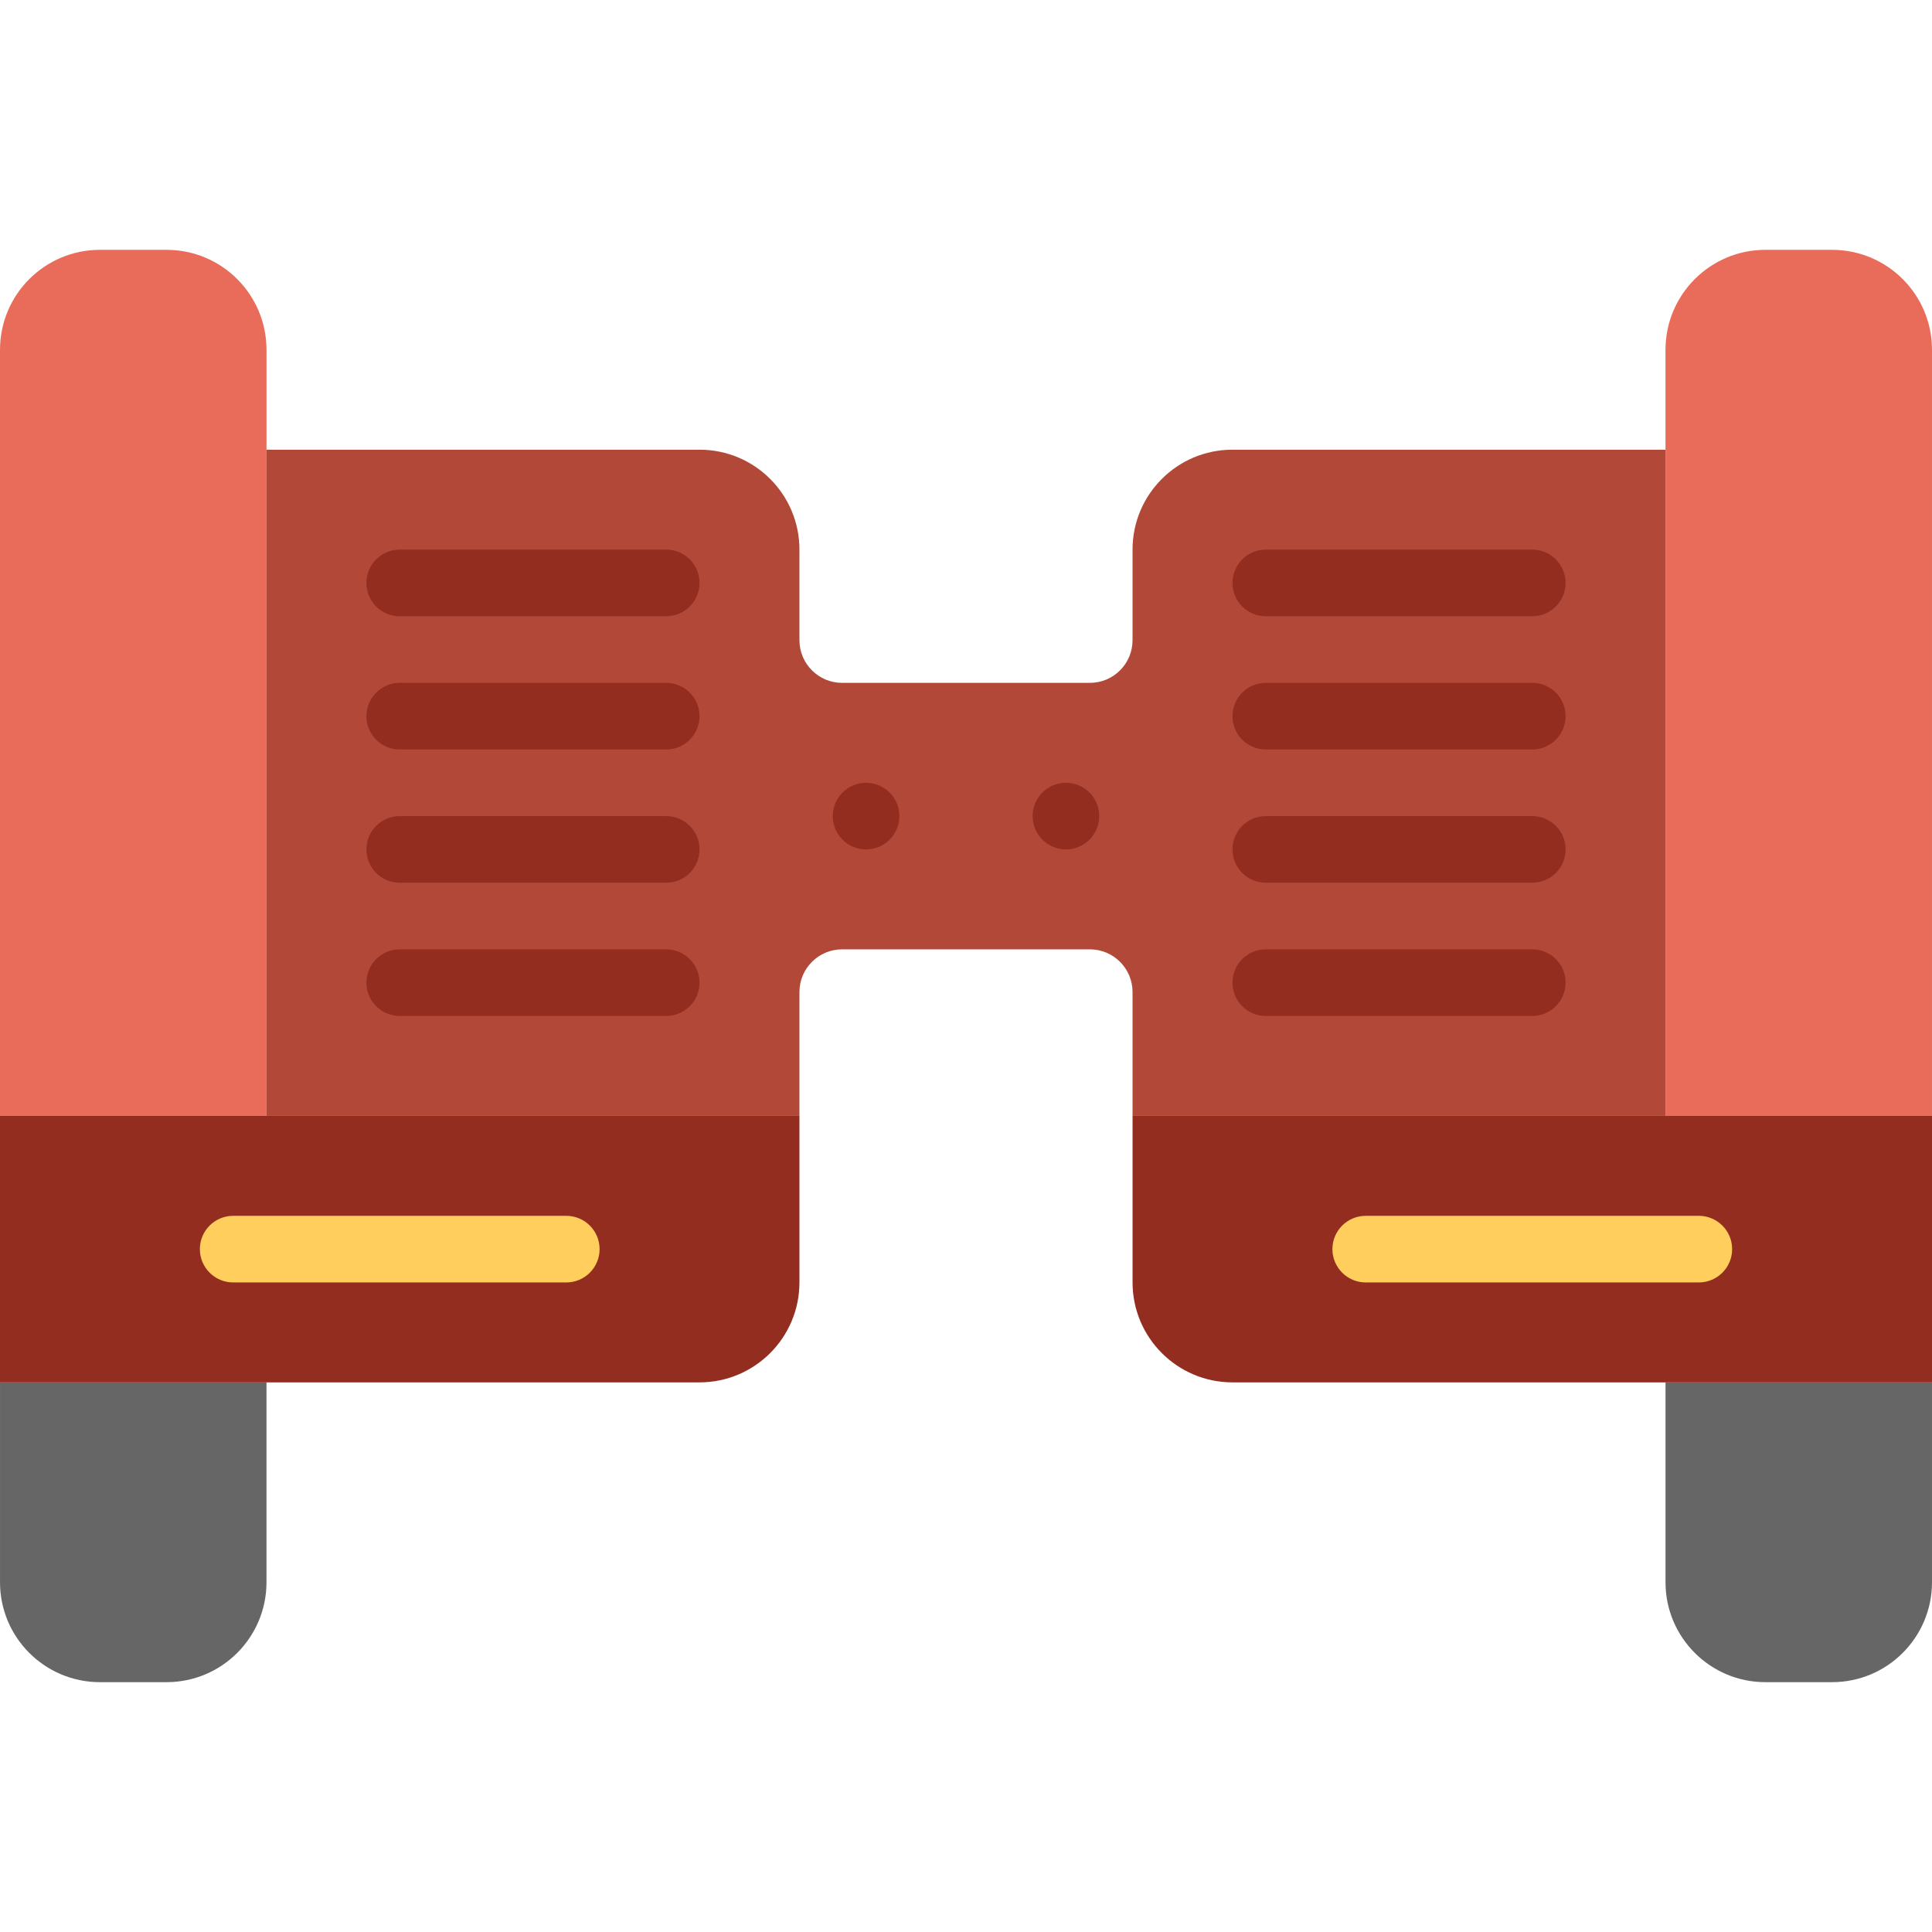
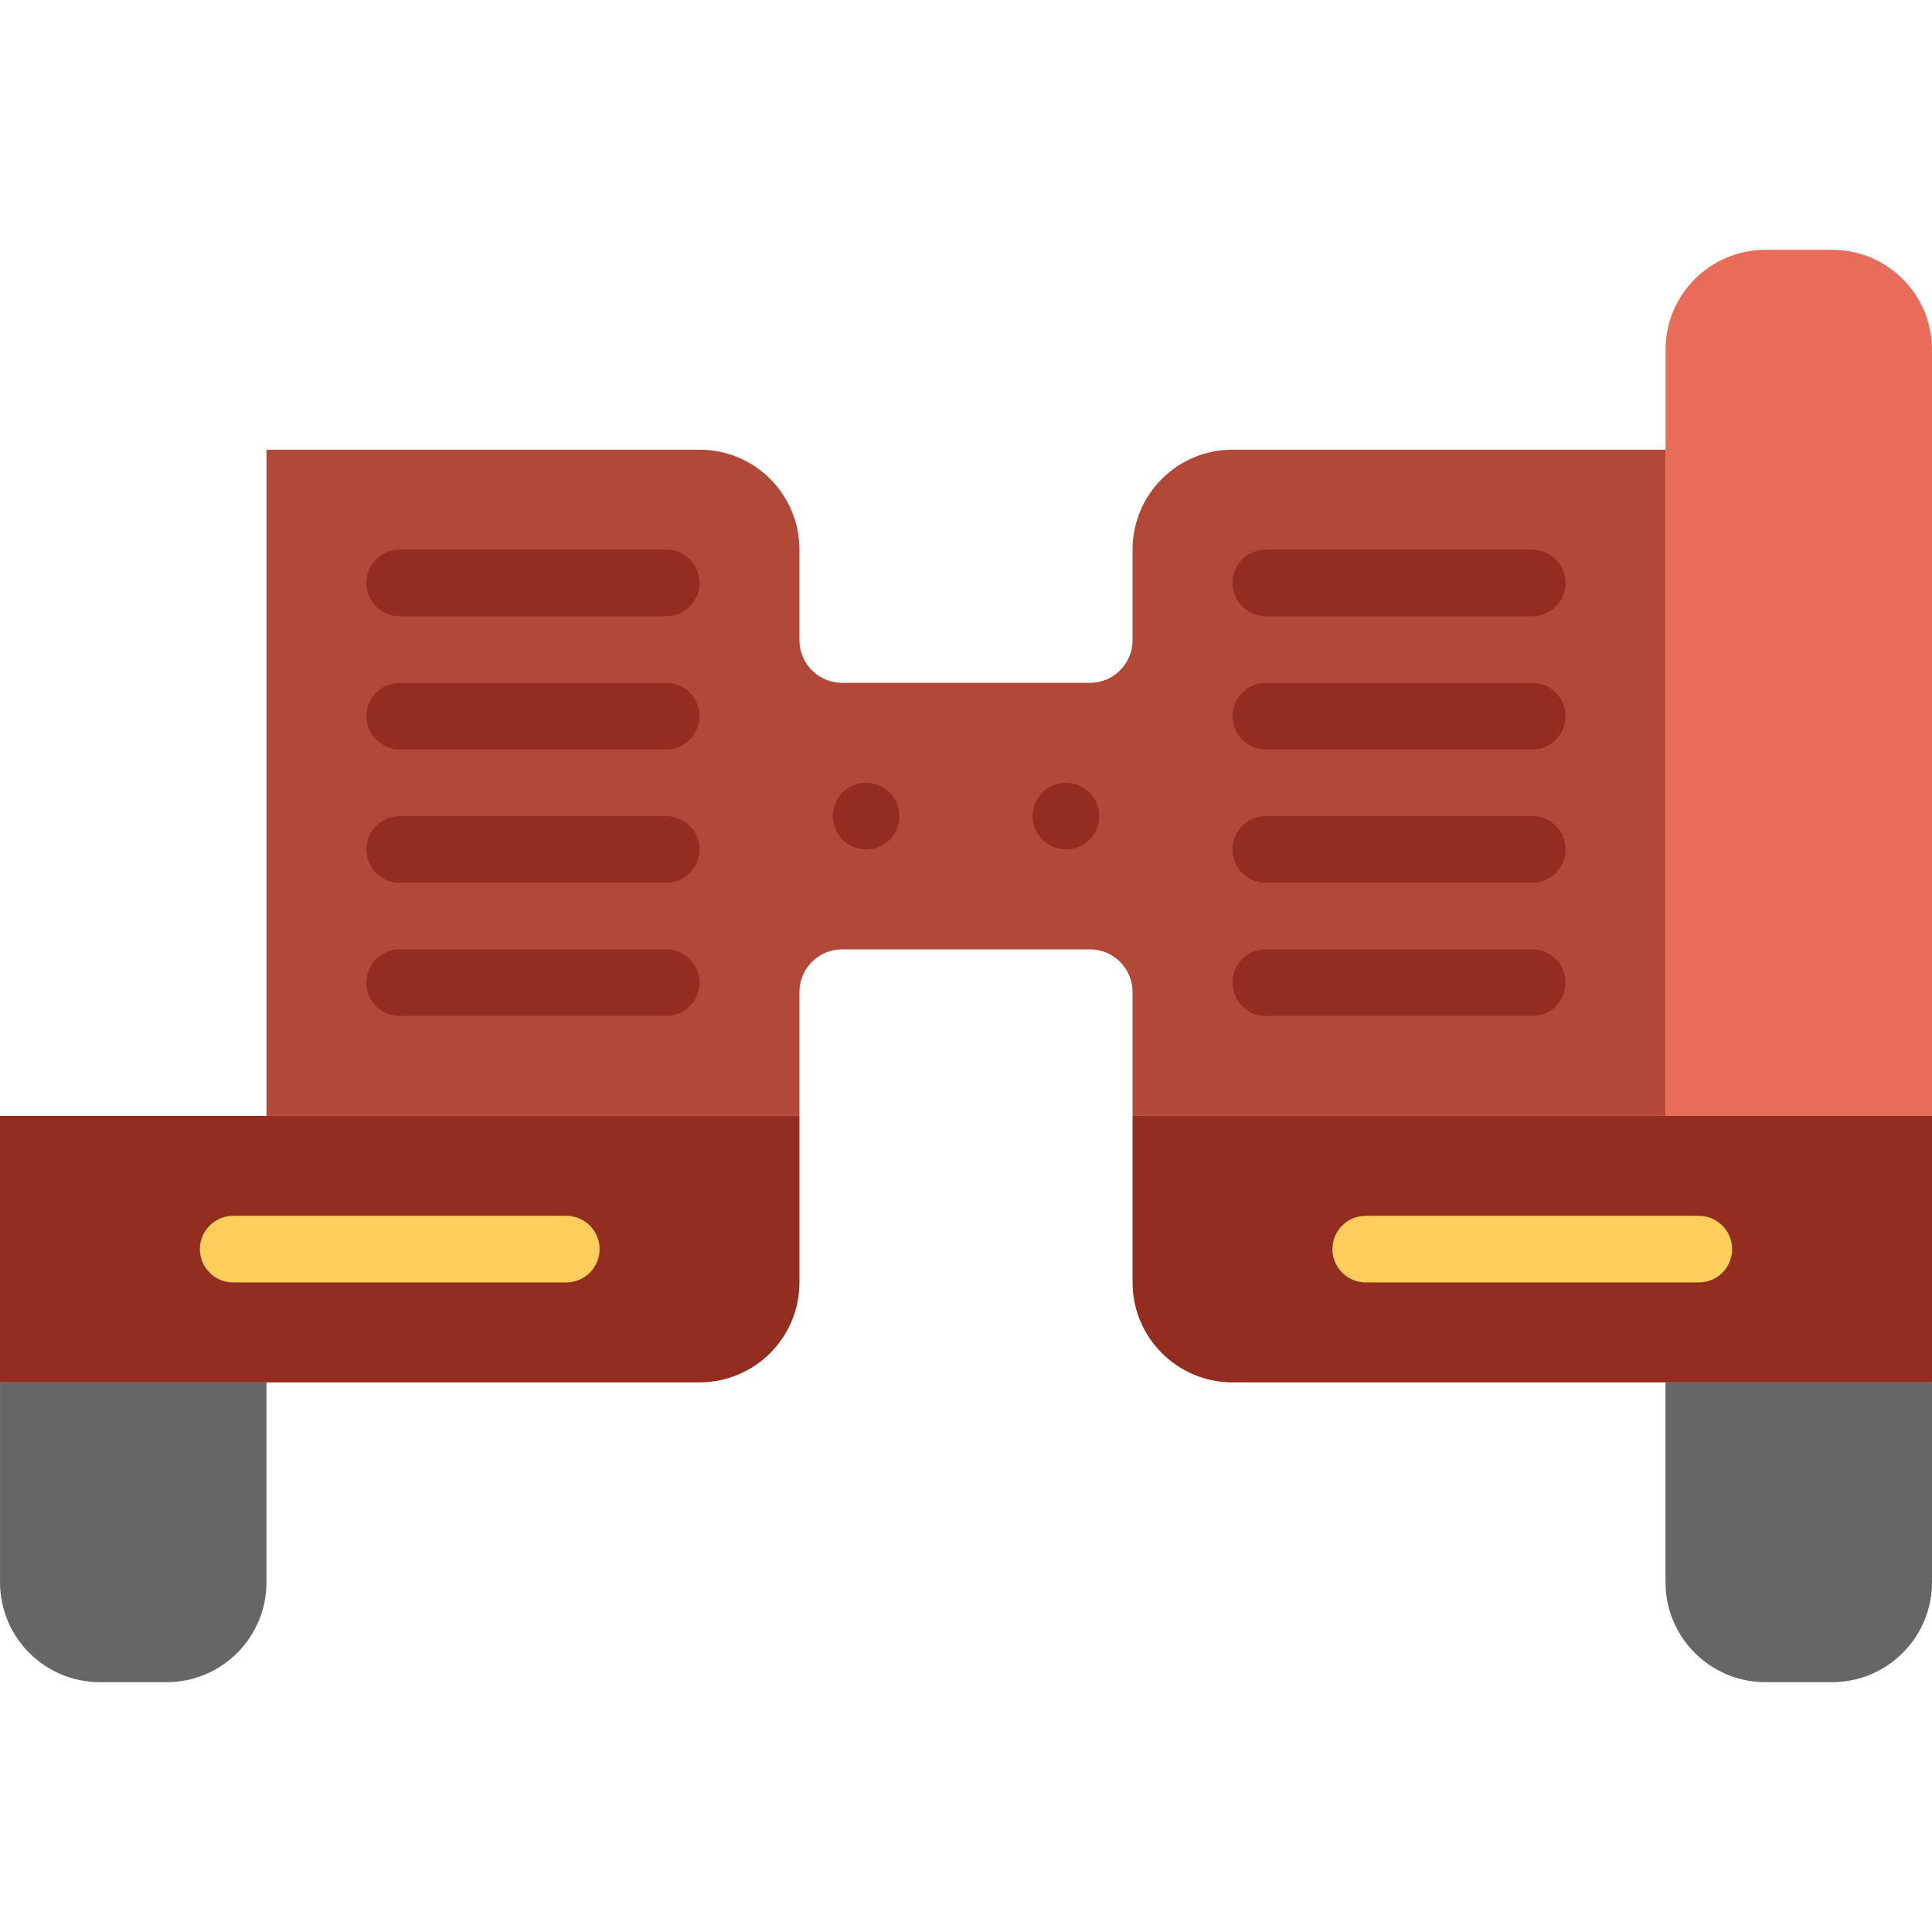
<svg xmlns="http://www.w3.org/2000/svg" height="800px" width="800px" version="1.1" id="Layer_1" viewBox="0 0 512.005 512.005" xml:space="preserve">
  <g>
-     <path style="fill:#E86C59;" d="M70.623,295.727H0.003V92.692c0-14.627,11.855-26.483,26.483-26.483h17.655   c14.627,0,26.483,11.855,26.483,26.483V295.727z" />
    <path style="fill:#666666;" d="M44.141,445.796H26.485c-14.627,0-26.483-11.855-26.483-26.483v-52.966h70.621v52.966   C70.623,433.94,58.768,445.796,44.141,445.796" />
    <path style="fill:#932D20;" d="M185.37,366.347H0v-70.621h211.862v44.129C211.862,354.483,200.007,366.347,185.37,366.347" />
    <path style="fill:#E86C59;" d="M441.382,295.727h70.621V92.692c0-14.627-11.855-26.483-26.483-26.483h-17.655   c-14.627,0-26.483,11.855-26.483,26.483V295.727z" />
    <path style="fill:#666666;" d="M467.865,445.796h17.655c14.627,0,26.483-11.855,26.483-26.483v-52.966h-70.621v52.966   C441.382,433.94,453.237,445.796,467.865,445.796" />
    <path style="fill:#932D20;" d="M326.635,366.347h185.37v-70.621H300.143v44.129C300.143,354.483,311.999,366.347,326.635,366.347" />
    <path style="fill:#B24837;" d="M326.612,119.175c-14.618,0-26.474,11.855-26.474,26.474v24.011c0,6.241-5.058,11.308-11.308,11.308   h-65.651c-6.25,0-11.317-5.067-11.317-11.308v-24.011c0-14.618-11.847-26.474-26.465-26.474H70.621v176.552h141.241v-32.83   c0-6.241,5.067-11.308,11.317-11.308h65.651c6.25,0,11.308,5.067,11.308,11.308v32.83h141.241V119.175H326.612z" />
    <g>
      <path style="fill:#932D20;" d="M176.554,163.313h-70.621c-4.873,0-8.828-3.955-8.828-8.828s3.955-8.828,8.828-8.828h70.621    c4.873,0,8.828,3.955,8.828,8.828S181.427,163.313,176.554,163.313" />
      <path style="fill:#932D20;" d="M176.554,198.623h-70.621c-4.873,0-8.828-3.955-8.828-8.828c0-4.873,3.955-8.828,8.828-8.828    h70.621c4.873,0,8.828,3.955,8.828,8.828C185.382,194.669,181.427,198.623,176.554,198.623" />
      <path style="fill:#932D20;" d="M176.554,233.934h-70.621c-4.873,0-8.828-3.955-8.828-8.828c0-4.873,3.955-8.828,8.828-8.828    h70.621c4.873,0,8.828,3.955,8.828,8.828C185.382,229.979,181.427,233.934,176.554,233.934" />
      <path style="fill:#932D20;" d="M176.554,269.244h-70.621c-4.873,0-8.828-3.955-8.828-8.828c0-4.873,3.955-8.828,8.828-8.828    h70.621c4.873,0,8.828,3.955,8.828,8.828C185.382,265.289,181.427,269.244,176.554,269.244" />
      <path style="fill:#932D20;" d="M406.072,163.313h-70.621c-4.873,0-8.828-3.955-8.828-8.828s3.955-8.828,8.828-8.828h70.621    c4.873,0,8.828,3.955,8.828,8.828S410.944,163.313,406.072,163.313" />
      <path style="fill:#932D20;" d="M406.072,198.623h-70.621c-4.873,0-8.828-3.955-8.828-8.828c0-4.873,3.955-8.828,8.828-8.828    h70.621c4.873,0,8.828,3.955,8.828,8.828C414.899,194.669,410.944,198.623,406.072,198.623" />
      <path style="fill:#932D20;" d="M406.072,233.934h-70.621c-4.873,0-8.828-3.955-8.828-8.828c0-4.873,3.955-8.828,8.828-8.828    h70.621c4.873,0,8.828,3.955,8.828,8.828C414.899,229.979,410.944,233.934,406.072,233.934" />
      <path style="fill:#932D20;" d="M406.072,269.244h-70.621c-4.873,0-8.828-3.955-8.828-8.828c0-4.873,3.955-8.828,8.828-8.828    h70.621c4.873,0,8.828,3.955,8.828,8.828C414.899,265.289,410.944,269.244,406.072,269.244" />
    </g>
    <g>
      <path style="fill:#FFCE5D;" d="M150.072,339.865H61.796c-4.873,0-8.828-3.955-8.828-8.828s3.955-8.828,8.828-8.828h88.276    c4.873,0,8.828,3.955,8.828,8.828S154.944,339.865,150.072,339.865" />
      <path style="fill:#FFCE5D;" d="M450.21,339.865h-88.276c-4.873,0-8.828-3.955-8.828-8.828s3.955-8.828,8.828-8.828h88.276    c4.873,0,8.828,3.955,8.828,8.828S455.082,339.865,450.21,339.865" />
    </g>
    <g>
      <path style="fill:#932D20;" d="M238.347,216.279c0,4.873-3.955,8.828-8.828,8.828c-4.873,0-8.828-3.955-8.828-8.828    c0-4.873,3.955-8.828,8.828-8.828C234.393,207.451,238.347,211.406,238.347,216.279" />
      <path style="fill:#932D20;" d="M291.313,216.279c0,4.873-3.955,8.828-8.828,8.828c-4.873,0-8.828-3.955-8.828-8.828    c0-4.873,3.955-8.828,8.828-8.828C287.358,207.451,291.313,211.406,291.313,216.279" />
    </g>
  </g>
</svg>